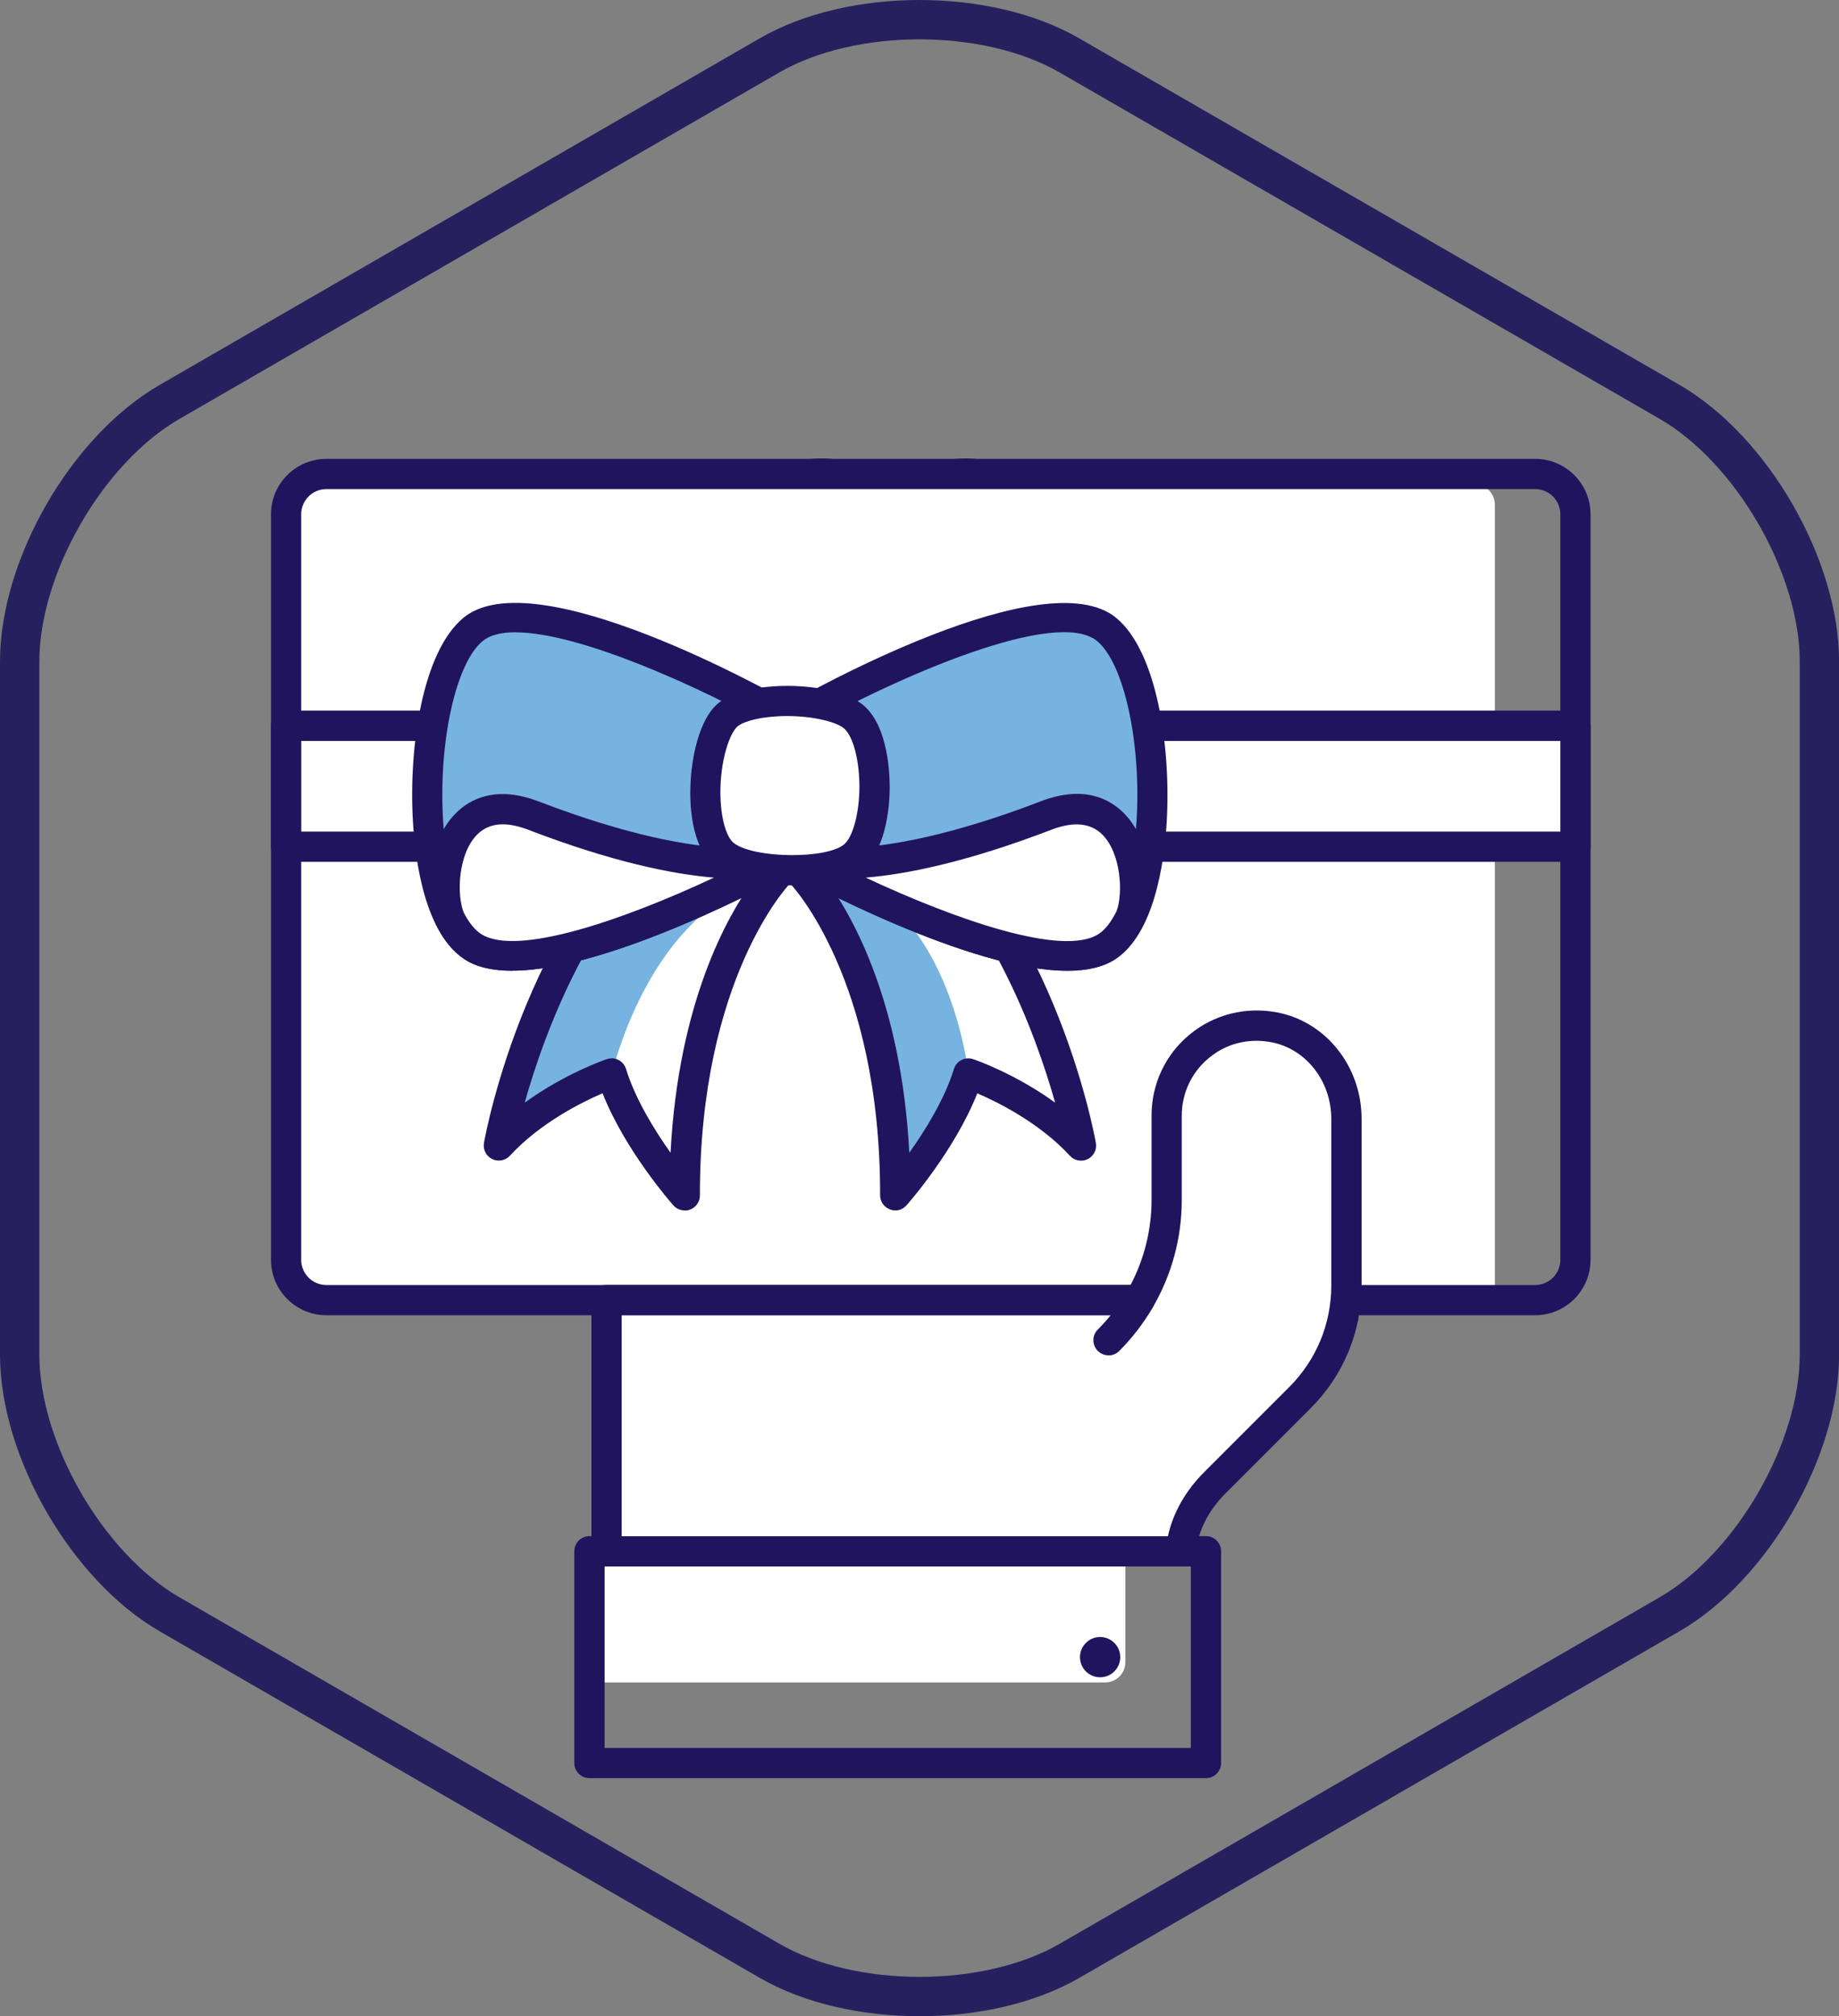
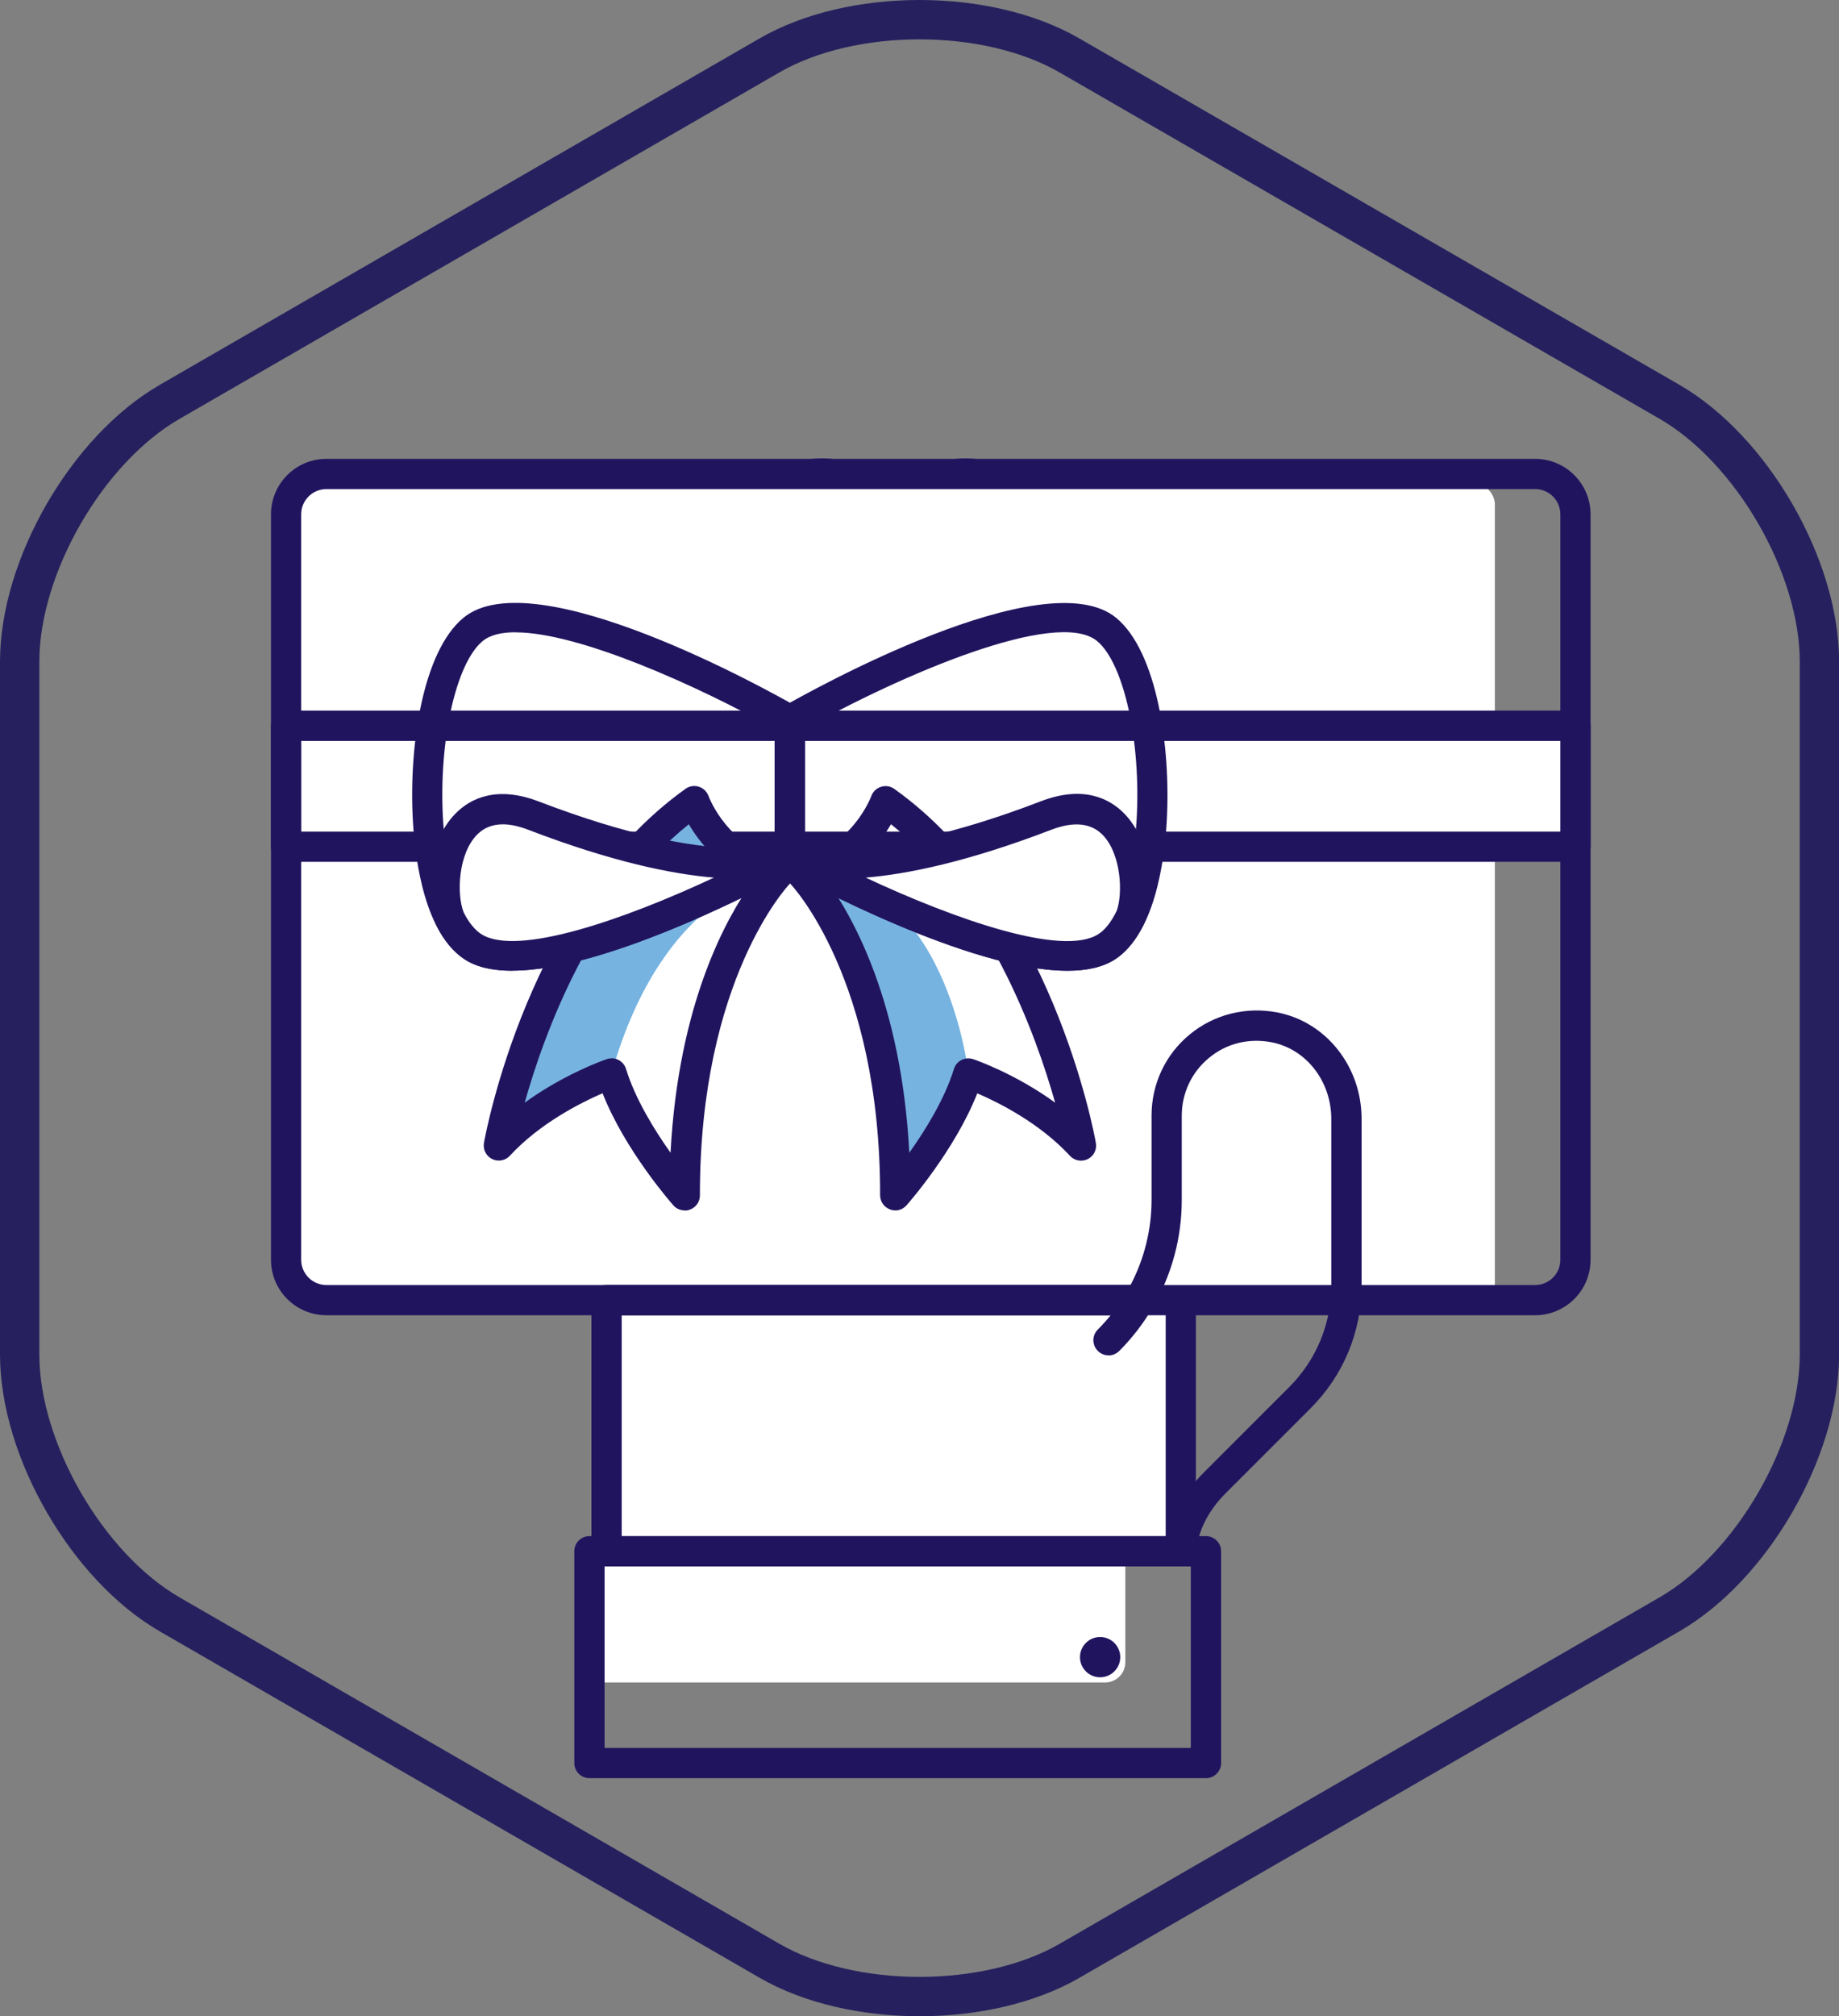
<svg xmlns="http://www.w3.org/2000/svg" id="a" viewBox="0 0 199.11 218.24">
  <rect x="0" y="0" width="199.11" height="218.24" fill="#808080" stroke="none" />
  <defs>
    <style>.b{fill:#fff;}.c{fill:#21145f;}.d{fill:#76b3e1;}.e{fill:none;stroke:#26215e;stroke-miterlimit:10;stroke-width:4.26px;}</style>
  </defs>
  <path class="e" d="M18.37,43.5C9.43,48.65,2.13,61.31,2.13,71.62v75c0,10.31,7.31,22.97,16.24,28.13l64.95,37.5c8.93,5.16,23.55,5.16,32.48,0l64.95-37.5c8.93-5.16,16.24-17.81,16.24-28.13V71.62c0-10.31-7.31-22.97-16.24-28.13L115.79,6c-8.93-5.16-23.55-5.16-32.48,0L18.37,43.5Z" />
  <g>
    <path class="b" d="M65.68,167.92V64.54c0-4.29,3.48-7.78,7.77-7.77,4.29,0,7.77,3.48,7.77,7.77v-5.51c0-4.3,3.48-7.78,7.76-7.78s7.78,3.48,7.77,7.77v0c0-4.29,3.48-7.77,7.77-7.77s7.78,3.48,7.78,7.77v7.52c0-4.29,3.48-7.77,7.77-7.77,4.29,0,7.77,3.48,7.77,7.77v101.37h-62.17Z" />
    <path class="c" d="M127.85,169.56h-62.17c-.43,0-.85-.17-1.16-.48-.31-.31-.48-.72-.48-1.16V64.54c0-2.52,.98-4.88,2.76-6.65,1.77-1.78,4.14-2.75,6.65-2.75h.01c2.4,0,4.59,.9,6.25,2.39,.72-4.48,4.61-7.91,9.28-7.91h0c2.51,0,4.88,.98,6.65,2.76,.42,.42,.79,.87,1.12,1.35,1.7-2.48,4.54-4.11,7.76-4.11h0c2.51,0,4.88,.98,6.65,2.76,1.78,1.78,2.76,4.14,2.76,6.65v.4c1.65-1.42,3.79-2.28,6.13-2.28,0,0,.01,0,.02,0,2.51,0,4.87,.98,6.64,2.75,1.78,1.78,2.76,4.14,2.76,6.65v101.37c0,.9-.73,1.64-1.64,1.64Zm-60.54-3.27h58.9V66.55c0-1.64-.64-3.18-1.8-4.34-1.16-1.16-2.69-1.79-4.33-1.79h-.01c-3.33,0-6.05,2.68-6.13,5.99v32.74c0,.9-.73,1.64-1.64,1.64h0c-.9,0-1.64-.73-1.64-1.64v-32.6c0-.06,0-.11,0-.17v-7.35c0-1.64-.64-3.18-1.8-4.34s-2.7-1.8-4.34-1.8h0c-3.38,0-6.13,2.76-6.13,6.14v40.12c0,.9-.73,1.64-1.63,1.64s-1.64-.73-1.64-1.64V59.02c0-1.64-.64-3.18-1.8-4.34s-2.7-1.8-4.34-1.8h0c-3.38,0-6.13,2.76-6.13,6.14v5.33c0,.06,0,.12,0,.18v34.61c0,.9-.73,1.64-1.64,1.64s-1.64-.73-1.64-1.64v-34.75c-.08-3.32-2.8-5.99-6.13-5.99h0c-1.64,0-3.18,.64-4.34,1.8-1.16,1.16-1.8,2.7-1.8,4.34v101.74Z" />
    <path class="b" d="M63.82,182.12v-14.2h58.02v12.02c0,1.2-.98,2.18-2.18,2.18H63.82Z" />
    <path class="c" d="M130.57,192.48H63.82c-.9,0-1.64-.73-1.64-1.64v-22.92c0-.9,.73-1.64,1.64-1.64h66.75c.9,0,1.64,.73,1.64,1.64v22.92c0,.9-.73,1.64-1.64,1.64Zm-65.11-3.27h63.47v-19.65h-63.47v19.65Z" />
    <circle class="c" cx="119.11" cy="179.38" r="2.18" />
    <path class="b" d="M30.98,52.37H159.57c1.26,0,2.28,1.02,2.28,2.28v86.08H35.54c-2.52,0-4.56-2.05-4.56-4.56V52.37h0Z" />
    <path class="c" d="M166.21,142.37H35.34c-3.31,0-6-2.69-6-6V55.67c0-3.31,2.69-6,6-6H166.21c3.31,0,6,2.69,6,6v80.7c0,3.31-2.69,6-6,6ZM35.34,52.94c-1.5,0-2.73,1.22-2.73,2.73v80.7c0,1.5,1.22,2.73,2.73,2.73H166.21c1.5,0,2.73-1.22,2.73-2.73V55.67c0-1.5-1.22-2.73-2.73-2.73H35.34Z" />
    <rect class="b" x="30.98" y="78.57" width="139.6" height="13.09" />
    <path class="c" d="M170.58,93.29H30.98c-.9,0-1.64-.73-1.64-1.64v-13.09c0-.9,.73-1.64,1.64-1.64H170.58c.9,0,1.64,.73,1.64,1.64v13.09c0,.9-.73,1.64-1.64,1.64Zm-137.96-3.27H168.94v-9.82H32.62v9.82Z" />
    <path class="d" d="M75.17,86.72c-16.62,11.83-21.16,37.27-21.16,37.27,4.88-5.3,12.21-7.8,12.21-7.8,5.64-20.04,18.08-21.64,18.08-21.64-6.79-1.39-9.12-7.83-9.12-7.83Z" />
    <path class="c" d="M74.12,131.02c-.46,0-.91-.19-1.22-.55-.23-.26-5.24-5.97-7.66-12.13-2.31,1-6.79,3.24-10.03,6.76-.49,.54-1.28,.68-1.93,.36-.65-.32-1.01-1.04-.88-1.75,.19-1.07,4.85-26.24,21.82-38.32,.41-.3,.95-.39,1.44-.23,.49,.15,.87,.52,1.05,1,.09,.24,2.15,5.61,7.92,6.79,.59,.12,1.06,.55,1.24,1.13,.17,.58,.02,1.2-.4,1.63-.09,.1-9.72,10.23-9.69,33.69,0,.68-.42,1.29-1.06,1.53-.19,.07-.39,.11-.58,.11Zm-7.91-16.47c.26,0,.51,.06,.75,.18,.39,.2,.69,.56,.82,.98,1,3.26,3.09,6.63,4.82,9.07,.85-16.27,6.14-25.59,8.89-29.38-3.65-1.5-5.81-4.3-6.91-6.18-10.5,8.42-15.67,22.66-17.77,30.14,4.31-3.13,8.64-4.63,8.88-4.71,.17-.06,.35-.09,.53-.09Z" />
    <path class="d" d="M104.84,116.19c-1.98,6.49-7.91,13.19-7.91,13.19,.03-24.54-10.16-34.84-10.16-34.84,15.67-.35,18.08,21.64,18.08,21.64Z" />
    <path class="c" d="M96.93,131.02c-.19,0-.39-.03-.58-.11-.64-.24-1.06-.85-1.06-1.53,.03-23.46-9.6-33.59-9.7-33.69-.42-.43-.57-1.05-.39-1.62,.17-.57,.65-1.01,1.23-1.12,5.83-1.19,7.89-6.73,7.91-6.78,.17-.48,.56-.85,1.05-1,.49-.16,1.02-.07,1.44,.23,16.97,12.08,21.64,37.26,21.82,38.32,.13,.72-.23,1.43-.88,1.75-.65,.32-1.44,.18-1.93-.36-3.25-3.53-7.72-5.77-10.03-6.76-2.42,6.15-7.43,11.87-7.67,12.13-.32,.36-.76,.55-1.22,.55Zm-7.37-35.62c2.75,3.79,8.04,13.11,8.89,29.38,1.73-2.43,3.83-5.81,4.83-9.06,.13-.42,.42-.78,.82-.98,.4-.2,.85-.23,1.27-.09,.24,.08,4.57,1.58,8.87,4.71-2.11-7.48-7.28-21.73-17.77-30.14-1.11,1.88-3.26,4.68-6.91,6.18Z" />
-     <path class="d" d="M85.52,92.67s-26.69,14.71-34.3,9.82c-6.87-4.42-6.35-29.12,0-34.35,7.04-5.8,34.3,9.82,34.3,9.82v14.72Z" />
    <path class="c" d="M55.47,105.08c-2.04,0-3.81-.36-5.14-1.22-4.29-2.76-5.36-10.52-5.62-14.9-.48-8.08,1.03-18.43,5.47-22.09,7.68-6.34,33.27,8,36.16,9.66,.51,.29,.82,.83,.82,1.42v14.72c0,.6-.32,1.14-.85,1.43-2.36,1.3-20.27,10.97-30.84,10.97Zm.35-36.64c-1.54,0-2.76,.29-3.57,.96-2.9,2.39-4.78,10.9-4.28,19.37,.37,6.21,1.95,10.94,4.13,12.35,4.81,3.1,21.67-3.96,31.79-9.41v-12.8c-8.39-4.7-21.24-10.46-28.06-10.46Zm29.7,24.23h0Z" />
    <path class="b" d="M57.76,88.28c-9-3.45-10.68,6.97-9.08,11.08,.69,1.39,1.53,2.48,2.54,3.13,7.61,4.9,34.3-9.82,34.3-9.82,0,0-7.05,3.56-27.76-4.39Z" />
    <path class="c" d="M55.47,105.08c-2.04,0-3.81-.36-5.14-1.22-1.21-.78-2.26-2.05-3.12-3.77-1.2-3.06-1.07-8.83,2.14-12.06,1.55-1.56,4.38-3.04,8.99-1.27h0c19.46,7.46,26.39,4.48,26.47,4.44,.8-.37,1.76-.04,2.16,.74,.4,.79,.11,1.74-.66,2.16-2.36,1.3-20.27,10.97-30.84,10.97Zm-1.02-15.85c-1.12,0-2.05,.37-2.78,1.1-2.06,2.07-2.25,6.44-1.47,8.43,.53,1.06,1.19,1.89,1.9,2.35,3.87,2.48,15.52-1.58,25.2-6.11-4.56-.38-11.09-1.72-20.13-5.19-1-.38-1.91-.58-2.72-.58Z" />
-     <path class="d" d="M85.52,92.67s26.69,14.71,34.3,9.82c6.87-4.42,6.35-29.12,0-34.35-7.04-5.8-34.3,9.82-34.3,9.82v14.72Z" />
    <path class="c" d="M115.56,105.08c-10.57,0-28.47-9.67-30.84-10.97-.52-.29-.85-.84-.85-1.43v-14.72c0-.59,.31-1.13,.82-1.42,2.89-1.66,28.47-15.99,36.16-9.66,4.43,3.66,5.94,14.01,5.47,22.09-.26,4.38-1.33,12.14-5.62,14.9-1.33,.85-3.1,1.22-5.14,1.22Zm-28.41-13.38c10.11,5.45,26.98,12.51,31.78,9.41,2.18-1.4,3.76-6.13,4.13-12.35,.5-8.47-1.38-16.98-4.28-19.37-4.38-3.61-21.36,3.74-31.63,9.5v12.8Z" />
    <path class="b" d="M113.28,88.28c9-3.45,10.68,6.97,9.08,11.08-.69,1.39-1.54,2.48-2.54,3.13-7.61,4.9-34.3-9.82-34.3-9.82,0,0,7.05,3.56,27.76-4.39Z" />
    <path class="c" d="M115.56,105.08c-10.56,0-28.47-9.67-30.84-10.98-.78-.43-1.07-1.41-.66-2.2,.41-.79,1.38-1.1,2.18-.7,.04,.02,6.98,3.01,26.44-4.46h0c4.61-1.77,7.44-.29,8.99,1.27,3.21,3.23,3.34,9,2.21,11.93-.92,1.86-1.97,3.13-3.18,3.91-1.33,.86-3.1,1.22-5.14,1.22Zm-21.83-10.08c9.68,4.53,21.34,8.61,25.2,6.11,.71-.45,1.37-1.29,1.96-2.48,.71-1.85,.52-6.23-1.54-8.29-1.26-1.26-3.11-1.44-5.5-.53h0c-9.04,3.47-15.57,4.81-20.13,5.19Z" />
-     <path class="b" d="M92.55,92.57c-2.51,2.28-11.35,2.07-14.07,0-3.1-2.36-2.53-11.98,0-14.88,2.21-2.53,11.58-2.3,14.07,0,2.84,2.63,2.86,12.27,0,14.88Z" />
-     <path class="c" d="M85.82,95.84c-3.31,0-6.67-.71-8.33-1.97-1.83-1.4-2.46-4.09-2.66-6.11-.37-3.64,.36-8.78,2.42-11.14,1.5-1.72,4.51-2.22,6.77-2.34,3.4-.2,7.71,.43,9.64,2.22,2.5,2.31,2.67,7.28,2.67,8.75,0,1.44-.22,6.3-2.68,8.54h0c-1.56,1.42-4.68,2.07-7.83,2.07Zm6.73-3.28h0Zm-7.33-15.05c-.34,0-.68,0-1.03,.03-2.47,.13-4.03,.71-4.48,1.23-1.08,1.24-2,5.02-1.63,8.66,.19,1.88,.71,3.32,1.39,3.84,2.21,1.68,10.15,1.74,11.97,.09h0c.93-.85,1.59-3.37,1.61-6.13,.01-2.84-.65-5.45-1.62-6.34-.76-.71-3.27-1.38-6.22-1.38Z" />
-     <path class="b" d="M145.78,121.13c0-4.71-3.18-9.03-7.81-9.92-6.22-1.19-11.66,3.54-11.65,9.55v9.13c0,3.84-1.03,7.58-2.94,10.84h-57.7v27.19h62.17c.27-2.85,1.65-5.38,3.69-7.42l9.2-9.2c3.23-3.23,5.04-7.61,5.04-12.17v-18Z" />
    <path class="c" d="M127.85,169.56h-62.17c-.9,0-1.64-.73-1.64-1.64v-27.19c0-.9,.73-1.64,1.64-1.64h56.73c1.49-2.84,2.27-6,2.27-9.21v-9.13c0-3.41,1.5-6.61,4.13-8.77,2.62-2.17,6.08-3.04,9.47-2.39,5.29,1.01,9.14,5.86,9.14,11.52v18c0,5.04-1.96,9.77-5.52,13.33l-9.2,9.2c-1.89,1.89-3,4.11-3.22,6.42-.08,.84-.79,1.48-1.63,1.48Zm-60.54-3.27h59.14c.55-2.52,1.89-4.9,3.93-6.94l9.2-9.2c2.94-2.94,4.56-6.85,4.56-11.02v-18c0-4.1-2.73-7.59-6.48-8.31-2.48-.47-4.88,.13-6.77,1.7-1.87,1.54-2.94,3.82-2.94,6.25v9.13c0,4.1-1.09,8.13-3.17,11.67-.29,.5-.83,.81-1.41,.81h-56.06v23.92Z" />
    <path class="c" d="M120.02,146.71c-.42,0-.84-.16-1.16-.48-.64-.64-.64-1.68,0-2.31,1.19-1.19,2.24-2.54,3.1-4.01,.46-.78,1.46-1.04,2.24-.59s1.04,1.46,.59,2.24c-1,1.71-2.22,3.29-3.61,4.68-.32,.32-.74,.48-1.15,.48Z" />
  </g>
</svg>